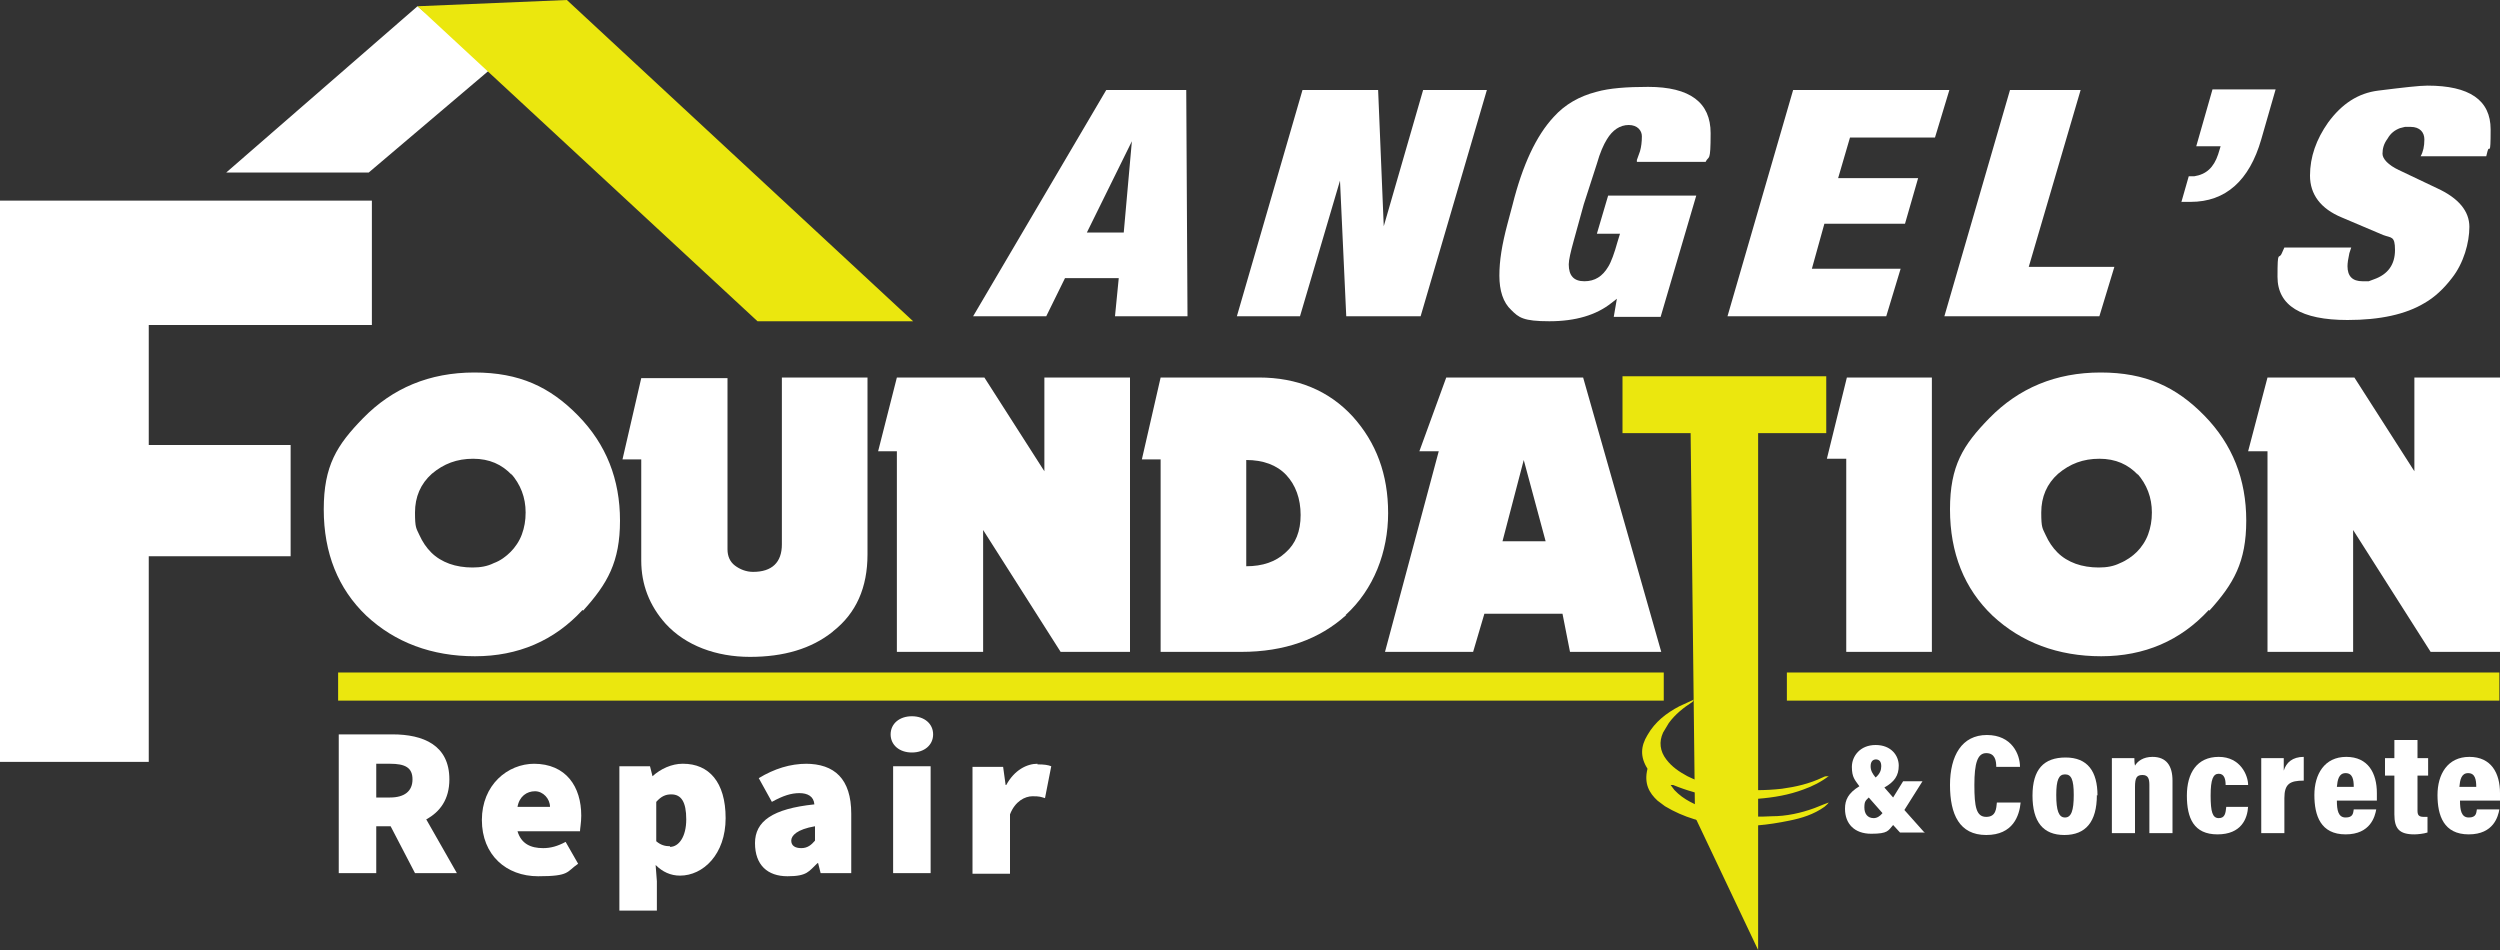
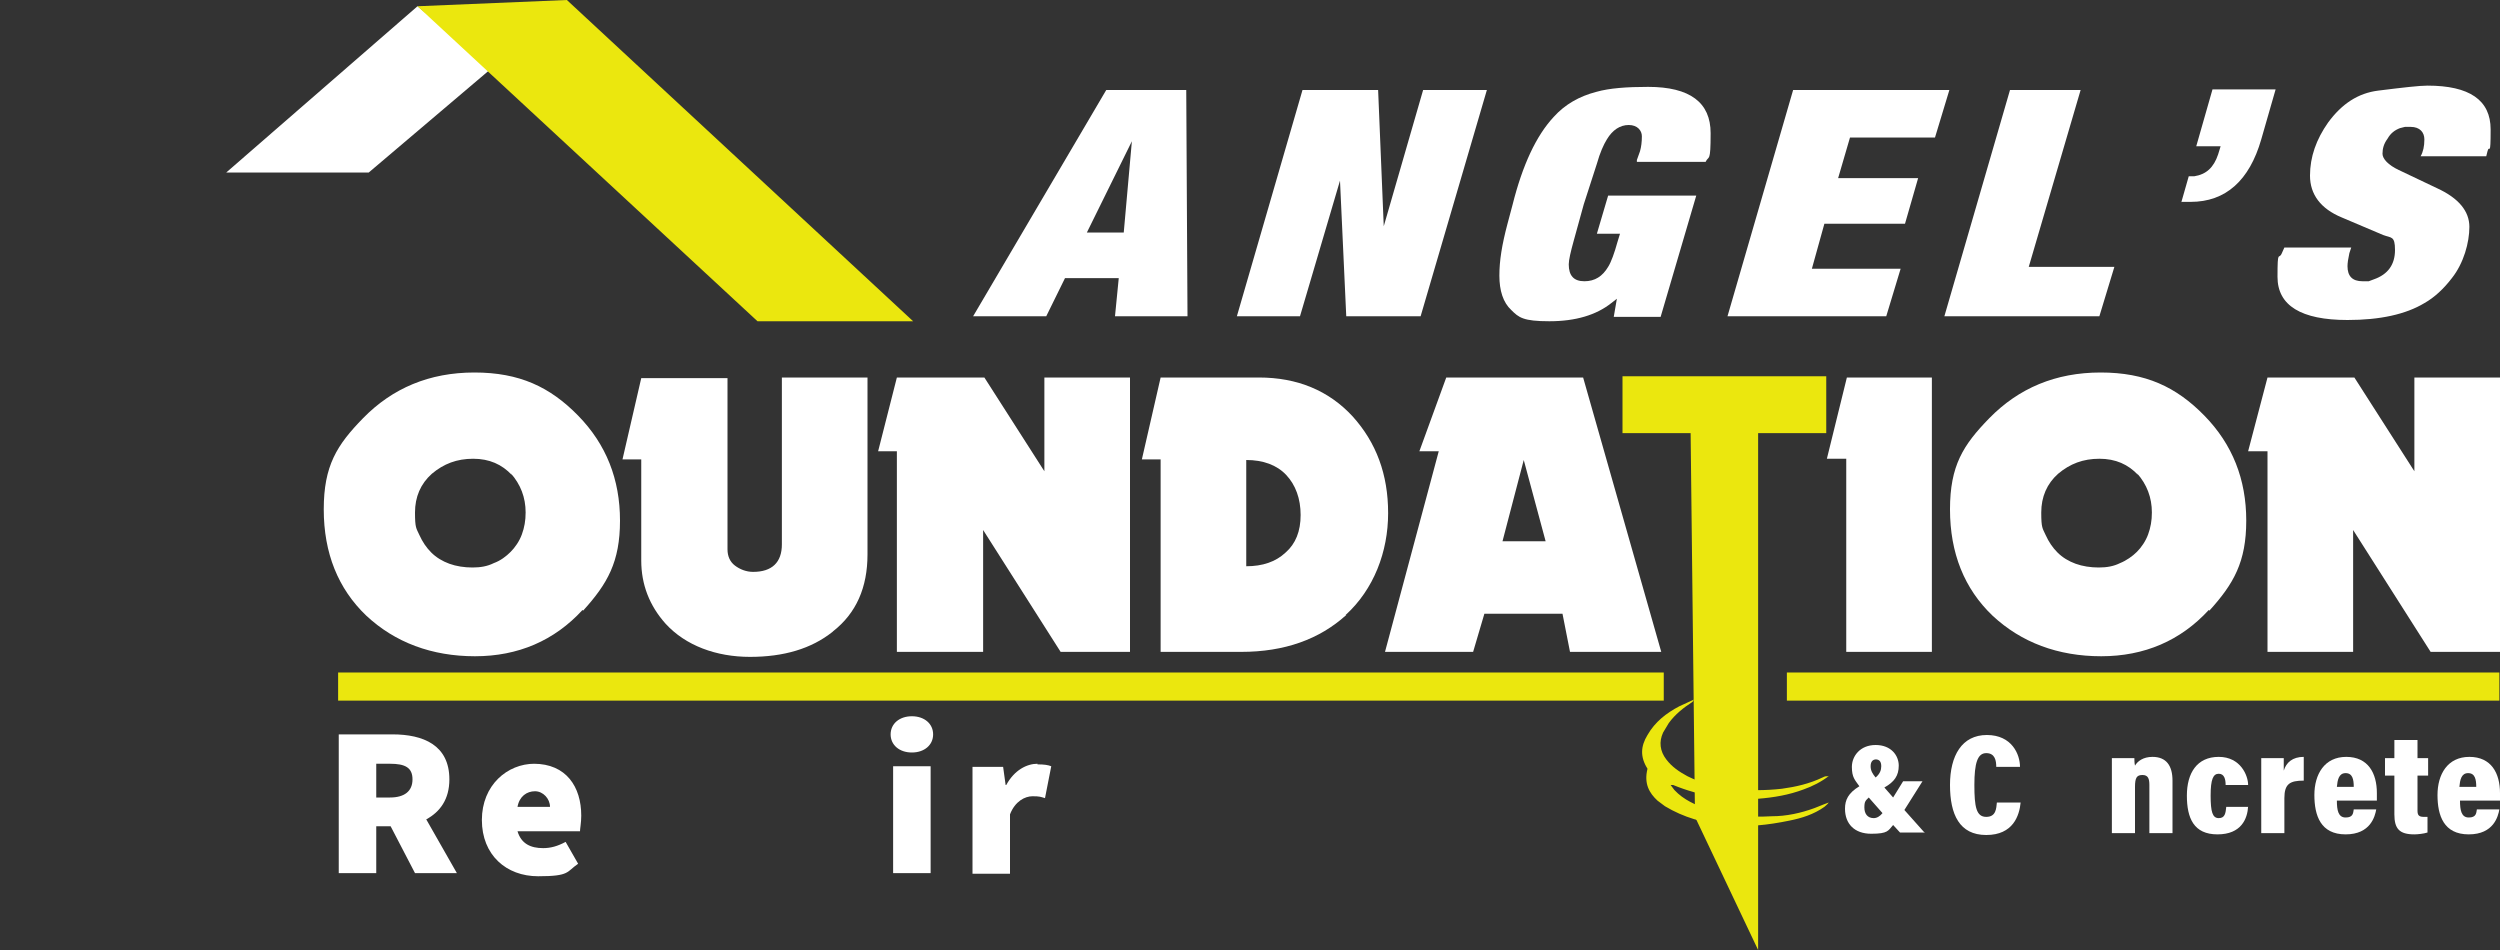
<svg xmlns="http://www.w3.org/2000/svg" version="1.1" viewBox="0 0 400 152">
  <rect x="0" y="0" width="400" height="152" fill="#333333" stroke="none" />
  <defs>
    <style>
      .cls-1 {
        fill: #fff;
      }

      .cls-2 {
        fill: none;
      }

      .cls-3 {
        fill: #ebe70e;
      }

      .cls-4 {
        clip-path: url(#clippath);
      }
    </style>
    <clipPath id="clippath">
      <rect class="cls-2" width="400" height="152" />
    </clipPath>
  </defs>
  <g>
    <g id="Layer_1">
      <polygon class="cls-1" points="66.8 1 78.8 10.8 59 27.6 36.2 27.6 66.8 1" />
      <polygon class="cls-3" points="90.7 0 66.8 1 121.2 51.4 146.1 51.4 90.7 0" />
      <rect class="cls-3" x="54.1" y="107.6" width="212.1" height="4.5" />
      <rect class="cls-3" x="285.9" y="107.6" width="114" height="4.5" />
      <g class="cls-4">
        <path class="cls-1" d="M71.9,124.7c0-5.5-4.2-7.2-9.1-7.2h-8.6v22.2h6v-7.5h2.3l3.9,7.5h6.7l-4.9-8.6c2.2-1.2,3.7-3.2,3.7-6.4ZM60.2,122.2h2.2c2.4,0,3.6.6,3.6,2.5s-1.3,2.9-3.6,2.9h-2.2v-5.5h0Z" />
        <path class="cls-1" d="M85.5,122.2c-4.3,0-8.4,3.4-8.4,9s3.9,9,9,9,4.5-.7,6.4-2l-2-3.5c-1.3.7-2.4,1-3.6,1-2,0-3.5-.7-4.1-2.7h10c0-.4.2-1.4.2-2.5,0-4.6-2.4-8.3-7.6-8.3h0ZM82.8,129.1c.3-1.7,1.5-2.5,2.8-2.5s2.4,1.2,2.4,2.5h-5.2Z" />
-         <path class="cls-1" d="M109.2,122.2c-1.7,0-3.5.8-4.8,2h0l-.4-1.6h-4.9v23.1h6v-4.7l-.2-2.6c1.1,1.1,2.4,1.7,3.9,1.7,3.7,0,7.3-3.4,7.3-9.2s-2.7-8.7-6.8-8.7M107.2,135.4c-.8,0-1.5-.2-2.2-.8v-6.3c.8-.9,1.5-1.2,2.4-1.2,1.6,0,2.4,1.2,2.4,4s-1.2,4.4-2.6,4.4h0Z" />
-         <path class="cls-1" d="M129.1,122.2c-2.7,0-5.2.8-7.7,2.3l2.1,3.8c1.8-1,3.1-1.4,4.4-1.4s2.3.5,2.4,1.8c-6.7.7-9.5,2.7-9.5,6.2s2,5.3,5.2,5.3,3.4-.8,4.8-2.1h.1l.4,1.6h4.9v-9.5c0-5.6-2.7-8-7.3-8h.2ZM130.4,134.5c-.6.7-1.2,1.2-2.2,1.2s-1.6-.4-1.6-1.2.9-1.8,3.8-2.3v2.3Z" />
        <path class="cls-1" d="M145.9,114.6c-2,0-3.4,1.2-3.4,2.9s1.4,2.9,3.4,2.9,3.4-1.2,3.4-2.9-1.4-2.9-3.4-2.9" />
        <rect class="cls-1" x="142.9" y="122.6" width="6" height="17.1" />
        <path class="cls-1" d="M166,122.2c-1.7,0-3.7,1-5,3.4h-.1l-.4-2.9h-4.9v17.1h6v-9.5c.8-2.1,2.4-2.9,3.6-2.9s1.3.1,2,.3l1-5.1c-.5-.2-1.1-.3-2.2-.3h0Z" />
        <path class="cls-3" d="M292.7,124.1c-1.3,1-2.7,1.7-4.1,2.2-2.4.9-4.8,1.3-7.3,1.5-4.7.3-9.2-.4-13.6-2.2h-.4c.2.3.4.5.6.8,1.5,1.6,3.4,2.4,5.4,3.1,3.3,1,6.7,1.3,10.2,1.1,2.3,0,4.6-.5,6.8-1.3.5-.2,1-.4,1.5-.6.3-.1.5-.2.8-.3-.2.3-.5.5-.7.7-1.7,1.2-3.6,1.8-5.6,2.2-3.4.7-6.8,1.1-10.3.7-3.4-.3-6.6-1.2-9.6-3-.4-.3-.8-.6-1.2-.9-1.3-1.2-2.2-2.7-1.6-5.1h0c-1.2-1.9-1.1-3.6,0-5.4,1.2-2.1,3-3.5,5.1-4.6.8-.4,1.6-.7,2.4-1.1h0c-.1,0-.2.3-.3.4-1.4.9-2.8,2-3.8,3.4-.3.5-.6,1-.9,1.5-.7,1.5-.5,3,.5,4.3.9,1.2,2.1,2,3.4,2.7,2.2,1.1,4.6,1.7,7.1,2,2.7.3,5.3.3,8,0,2.2-.3,4.4-.8,6.5-1.8.2-.1.4-.2.6-.2h.3" />
        <path class="cls-1" d="M155.7,50.6l21.3-36.2h12.8l.2,36.2h-11.6l.6-6.1h-8.6l-3,6.1h-11.7ZM173.9,37.2h5.9l1.3-14.6-7.2,14.6Z" />
        <polygon class="cls-1" points="197.9 50.6 208.4 14.4 220.5 14.4 221.4 36.2 227.7 14.4 237.9 14.4 227.3 50.6 215.4 50.6 214.4 28.9 208 50.6 197.9 50.6" />
        <path class="cls-1" d="M272.8,25.9h-10.9v-.3l.5-1.4c.2-.7.3-1.5.3-2.4s-.7-1.8-2.1-1.8-2.6.8-3.5,2.3c-.5.8-1.1,2.1-1.6,3.9l-2.1,6.5-1.6,5.8c-.5,1.8-.8,3.1-.8,3.8,0,1.8.8,2.7,2.5,2.7s2.9-.8,3.8-2.3c.5-.8,1-2.2,1.5-4l.4-1.3h-3.7l1.8-6.1h14.1l-5.7,19.4h-7.5l.5-2.9-.9.7c-2.4,1.9-5.7,2.9-9.9,2.9s-4.9-.6-6.1-1.8c-1.3-1.2-1.9-3.1-1.9-5.5s.4-4.9,1.3-8.3l.8-3c1.6-6.4,3.8-11.1,6.6-14.1,1.8-2,4.1-3.3,6.8-4,2.1-.6,4.9-.8,8.3-.8,6.7,0,10,2.5,10,7.4s-.3,3.5-.8,4.6" />
        <polygon class="cls-1" points="276.4 50.6 286.9 14.4 311.9 14.4 309.6 22 296 22 294.1 28.5 306.9 28.5 304.8 35.8 291.9 35.8 289.9 43 304.1 43 301.8 50.6 276.4 50.6" />
        <polygon class="cls-1" points="311.1 50.6 321.6 14.4 332.9 14.4 324.6 42.7 338.3 42.7 335.9 50.6 311.1 50.6" />
        <path class="cls-1" d="M349,32.4l1.2-4.2h.9c1.9-.3,3.1-1.4,3.8-3.5l.4-1.3h-3.9l2.6-9.1h10.1l-2.3,8c-1.9,6.6-5.7,10-11.3,10h-1.7.2Z" />
        <path class="cls-1" d="M365.7,39.6h10.5l-.3.9c-.2.9-.3,1.6-.3,2.1,0,1.6.8,2.4,2.4,2.4h1l.8-.3c2.3-.8,3.4-2.4,3.4-4.7s-.6-1.9-1.9-2.4l-6.6-2.8c-3.4-1.4-5.1-3.7-5.1-6.7s1-5.8,2.9-8.5c2.2-3,4.8-4.7,8-5.1,4-.5,6.6-.8,7.9-.8,6.7,0,10.1,2.3,10.1,7s-.2,2.3-.5,3.5l-.2.8h-10.5c.4-.7.6-1.6.6-2.7s-.7-2-2.2-2h-.9l-.8.2c-.8.3-1.5.8-2,1.7-.6.8-.8,1.6-.8,2.4s.9,1.8,2.6,2.6l6.1,2.9c3.5,1.6,5.2,3.7,5.2,6.2s-.9,5.8-2.8,8.2c-1.3,1.7-2.8,3.1-4.4,4-3,1.8-7.1,2.7-12.3,2.7-7.4,0-11.2-2.3-11.2-6.9s.2-2.6.7-3.8l.4-.9h.2Z" />
-         <polygon class="cls-1" points="0 32.1 59.5 32.1 59.5 52 23.8 52 23.8 71.2 46.5 71.2 46.5 89 23.8 89 23.8 121.9 0 121.9 0 32.1" />
        <path class="cls-1" d="M93.2,97.6c-4.5,4.9-10.3,7.4-17.2,7.4s-12.8-2.2-17.4-6.5c-4.5-4.3-6.8-10-6.8-17s2.1-10.3,6.3-14.6c4.7-4.8,10.6-7.3,17.8-7.3s12.1,2.3,16.6,6.9c4.5,4.6,6.7,10.2,6.7,16.8s-2,10.1-5.9,14.4M81.9,76c-1.6-1.7-3.6-2.6-6.2-2.6s-4.7.8-6.6,2.4c-1.8,1.6-2.7,3.7-2.7,6.2s.2,2.5.7,3.6c.5,1.1,1.1,2,1.9,2.8.8.8,1.8,1.4,2.9,1.8,1.1.4,2.4.6,3.7.6s2.4-.2,3.4-.7c1.1-.4,2-1.1,2.7-1.8s1.4-1.7,1.8-2.8c.4-1.1.6-2.2.6-3.5,0-2.4-.8-4.5-2.4-6.3" />
        <path class="cls-1" d="M133.2,101.1c-3.4,2.7-7.8,4-13.2,4s-10.3-1.8-13.5-5.3c-2.6-2.9-3.9-6.3-3.9-10.1v-16.2h-3l3-13h13.8v27.4c0,1.1.4,2,1.2,2.6.8.6,1.8,1,2.9,1,3,0,4.6-1.5,4.6-4.4v-26.7h13.7v28.3c0,5.3-1.8,9.4-5.5,12.3" />
        <polygon class="cls-1" points="169.7 104.3 157.3 84.8 157.3 104.3 143.5 104.3 143.5 72.2 140.5 72.2 143.5 60.4 157.5 60.4 167.1 75.4 167.1 60.4 180.8 60.4 180.8 104.3 169.7 104.3" />
        <path class="cls-1" d="M215.4,98.4c-4.3,3.9-9.9,5.9-16.8,5.9h-12.9v-30.8h-3l3-13.1h15.7c6.2,0,11.2,2.1,15,6.2,3.8,4.2,5.7,9.3,5.7,15.5s-2.3,12.2-6.8,16.3M205.8,76c-1.5-1.6-3.7-2.4-6.4-2.4v17c2.6,0,4.7-.7,6.3-2.2,1.6-1.4,2.4-3.4,2.4-6s-.8-4.8-2.3-6.4" />
        <path class="cls-1" d="M251.2,104.3l-1.2-6.1h-12.5l-1.8,6.1h-14.1l8.6-32.1h-3.1l4.3-11.8h21.9l12.5,43.9h-14.6ZM243.8,73.6l-3.4,13h6.9l-3.5-13Z" />
        <polygon class="cls-1" points="295.4 104.3 295.4 73.4 292.3 73.4 295.5 60.4 309.1 60.4 309.1 104.3 295.4 104.3" />
        <path class="cls-1" d="M353.4,97.6c-4.5,4.9-10.3,7.4-17.2,7.4s-12.8-2.2-17.4-6.5c-4.5-4.3-6.8-10-6.8-17s2.1-10.3,6.3-14.6c4.7-4.8,10.6-7.3,17.8-7.3s12.1,2.3,16.6,6.9c4.5,4.6,6.7,10.2,6.7,16.8s-2,10.1-5.9,14.4M342.1,76c-1.6-1.7-3.6-2.6-6.2-2.6s-4.7.8-6.6,2.4c-1.8,1.6-2.7,3.7-2.7,6.2s.2,2.5.7,3.6c.5,1.1,1.1,2,1.9,2.8.8.8,1.8,1.4,2.9,1.8,1.1.4,2.4.6,3.7.6s2.4-.2,3.4-.7c1-.4,2-1.1,2.7-1.8s1.4-1.7,1.8-2.8c.4-1.1.6-2.2.6-3.5,0-2.4-.8-4.5-2.4-6.3" />
        <polygon class="cls-1" points="388.9 104.3 376.5 84.8 376.5 104.3 362.8 104.3 362.8 72.2 359.7 72.2 362.8 60.4 376.7 60.4 386.3 75.4 386.3 60.4 400 60.4 400 104.3 388.9 104.3" />
        <path class="cls-1" d="M308,133.3l-3.3-3.7,2.9-4.6h-3.1l-1.6,2.6-1.4-1.6c1.6-.9,2.3-1.9,2.3-3.5s-1.2-3.3-3.7-3.3-3.8,1.8-3.8,3.5.5,2.1,1.2,3.1c-1.8,1.1-2.3,2.2-2.3,3.6,0,2.4,1.5,4,4.2,4s2.7-.5,3.5-1.4l1.1,1.2h4ZM300.1,121.5c.7,0,.9.5.9,1.1s-.2,1.2-.9,1.8c-.5-.6-.8-1.1-.8-1.8s.3-1.1.9-1.1h-.1ZM299.8,130.9c-1,0-1.5-.7-1.5-1.7s.2-1.1.7-1.6l2.2,2.5c-.4.5-.9.8-1.4.8Z" />
        <path class="cls-1" d="M323.3,128.4c-.2,2.1-1.2,5.2-5.5,5.2s-5.8-3.3-5.8-8,1.9-8,5.9-8,5.3,3.1,5.3,5.1h-3.8c0-1-.2-2.2-1.6-2.2s-1.9,1.6-1.9,5.1.3,5.1,1.9,5.1,1.6-1.4,1.7-2.3h3.8Z" />
-         <path class="cls-1" d="M335.5,127.2c0,4.3-1.8,6.4-5.2,6.4s-5.1-2.1-5.1-6.3,1.8-6.1,5.3-6.1,5.1,2.2,5.1,6.1M329,127.2c0,2.5.4,3.6,1.4,3.6s1.4-1.1,1.4-3.6-.4-3.3-1.4-3.3-1.4.9-1.4,3.3" />
        <path class="cls-1" d="M337.9,125.1v-3.8h3.6c0,.2,0,.8.1,1.2.4-.7,1.3-1.4,2.8-1.4,2.2,0,3.2,1.4,3.2,3.8v8.4h-3.7v-7.7c0-1-.2-1.6-1.1-1.6s-1.2.4-1.2,1.9v7.4h-3.7v-8.2Z" />
        <path class="cls-1" d="M359.7,129c-.1,2-1.1,4.5-4.9,4.5s-4.9-2.6-4.9-6.2,1.6-6.2,5.1-6.2,4.7,3,4.7,4.5h-3.6c0-.9-.2-1.8-1.1-1.8s-1.3.9-1.3,3.5.3,3.6,1.3,3.6,1.1-.8,1.2-1.8h3.5Z" />
        <path class="cls-1" d="M361.8,125.4v-4.1h3.6v2c.4-1.3,1.4-2.2,3.2-2.2v3.8c-2.2,0-3.1.5-3.1,2.8v5.6h-3.7v-7.9Z" />
        <path class="cls-1" d="M373.9,128.1c0,1.5.2,2.7,1.4,2.7s1.2-.7,1.3-1.3h3.6c-.2,1.1-.9,4-4.9,4s-5-3-5-6.3,1.6-6.1,5.1-6.1,4.9,2.6,4.9,5.8v1.2h-6.4ZM376.6,125.9c0-1.2-.2-2.2-1.3-2.2s-1.3,1.1-1.4,2.2h2.7Z" />
        <path class="cls-1" d="M381.6,121.3h1.5v-2.9h3.7v2.9h1.7v2.8h-1.7v5.6c0,.7.2,1,1,1h.6v2.5c-.6.2-1.6.3-2.1.3-2.4,0-3.2-.9-3.2-3.2v-6.2h-1.5v-2.8Z" />
        <path class="cls-1" d="M393.6,128.1c0,1.5.2,2.7,1.4,2.7s1.2-.7,1.3-1.3h3.6c-.2,1.1-.9,4-4.9,4s-5-3-5-6.3,1.6-6.1,5.1-6.1,4.9,2.6,4.9,5.8v1.2h-6.4ZM396.2,125.9c0-1.2-.2-2.2-1.3-2.2s-1.3,1.1-1.4,2.2h2.7Z" />
        <polygon class="cls-3" points="270.5 69.3 259.6 69.3 259.6 60.2 292.2 60.2 292.2 69.3 281.3 69.3 281.3 152 271.2 130.7 270.5 69.3" />
      </g>
    </g>
  </g>
</svg>